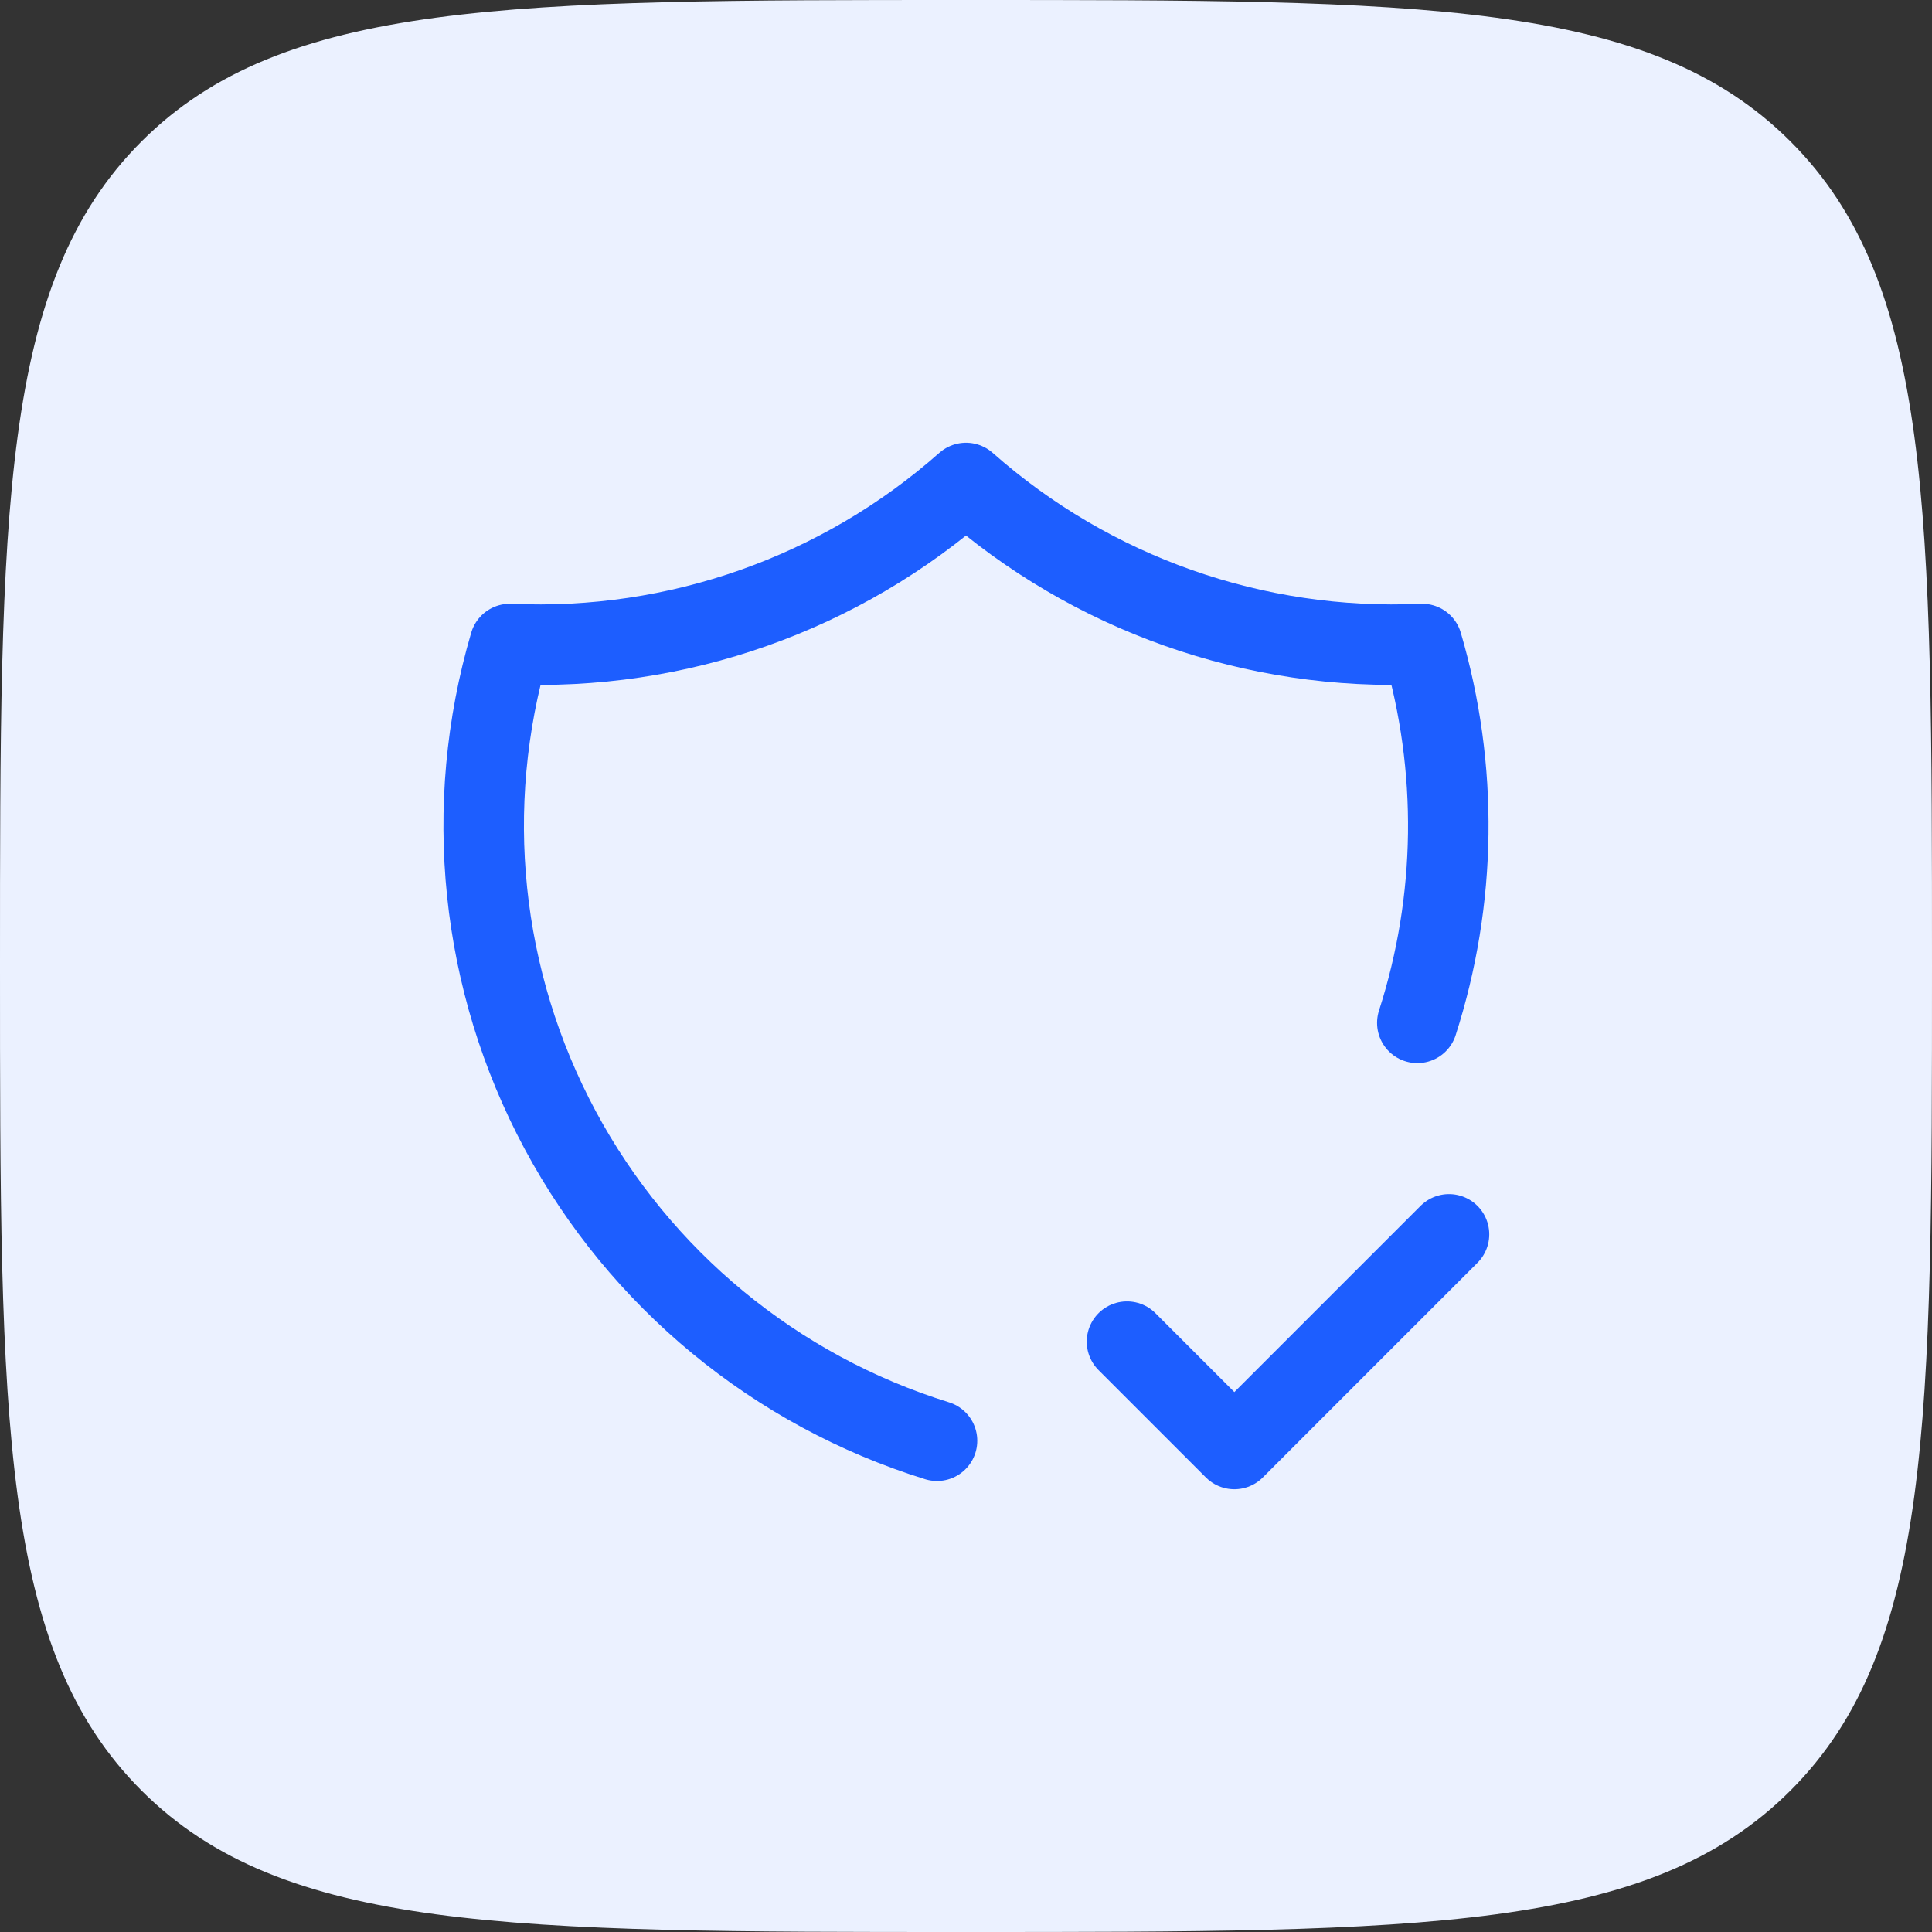
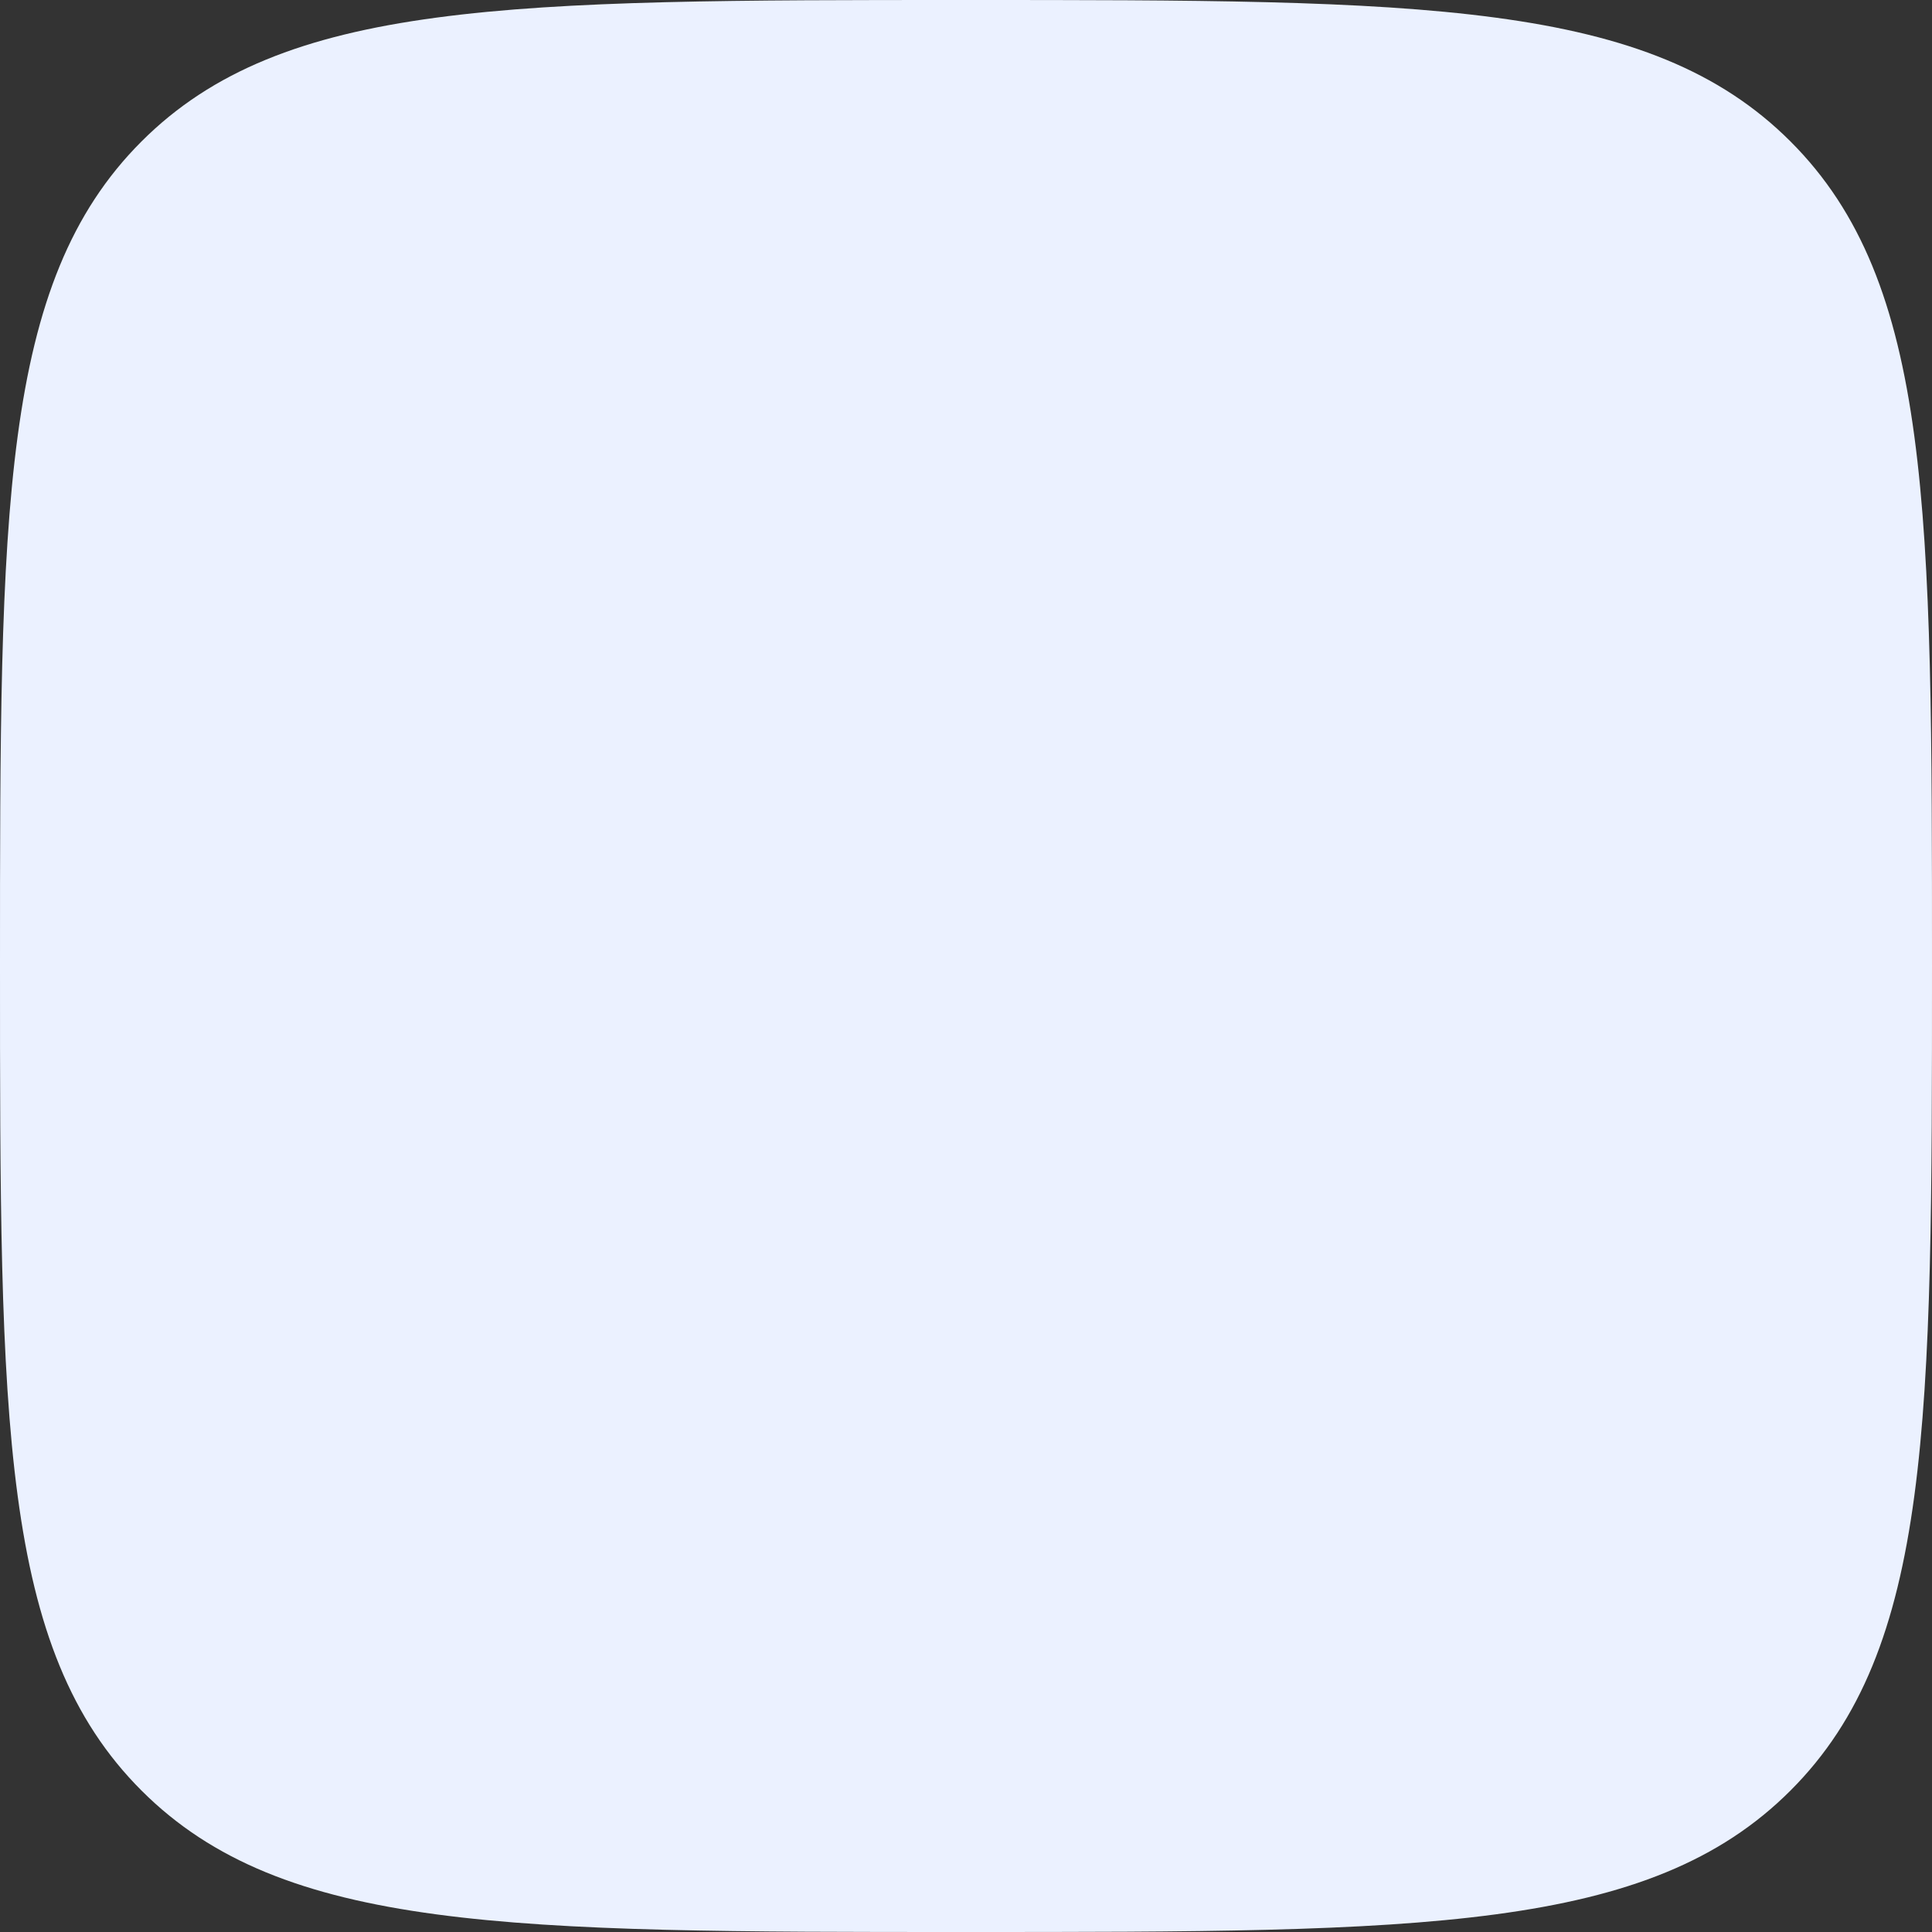
<svg xmlns="http://www.w3.org/2000/svg" width="48" height="48" viewBox="0 0 48 48" fill="none">
  <rect x="0" y="0" width="48" height="48" fill="#333333" stroke="none" />
  <path d="M0 24C0 12.686 0 7.029 3.515 3.515C7.029 0 12.686 0 24 0C35.314 0 40.971 0 44.485 3.515C48 7.029 48 12.686 48 24C48 35.314 48 40.971 44.485 44.485C40.971 48 35.314 48 24 48C12.686 48 7.029 48 3.515 44.485C0 40.971 0 35.314 0 24Z" fill="#EBF1FF" />
  <g clip-path="url(#clip0_361_598)">
-     <path d="M23.28 35.795C19.266 34.55 15.902 31.776 13.916 28.073C11.93 24.369 11.481 20.032 12.667 16C16.821 16.19 20.886 14.755 24 12C27.114 14.755 31.179 16.19 35.333 16C36.238 19.079 36.196 22.359 35.213 25.413" stroke="#1D5EFF" stroke-width="2" stroke-linecap="round" stroke-linejoin="round" />
-     <path d="M28 33.333L30.667 36L36 30.667" stroke="#1D5EFF" stroke-width="2" stroke-linecap="round" stroke-linejoin="round" />
+     <path d="M23.28 35.795C19.266 34.55 15.902 31.776 13.916 28.073C11.93 24.369 11.481 20.032 12.667 16C27.114 14.755 31.179 16.19 35.333 16C36.238 19.079 36.196 22.359 35.213 25.413" stroke="#1D5EFF" stroke-width="2" stroke-linecap="round" stroke-linejoin="round" />
  </g>
  <defs>
    <clipPath id="clip0_361_598">
-       <rect width="32" height="32" fill="white" transform="translate(8 8)" />
-     </clipPath>
+       </clipPath>
  </defs>
</svg>